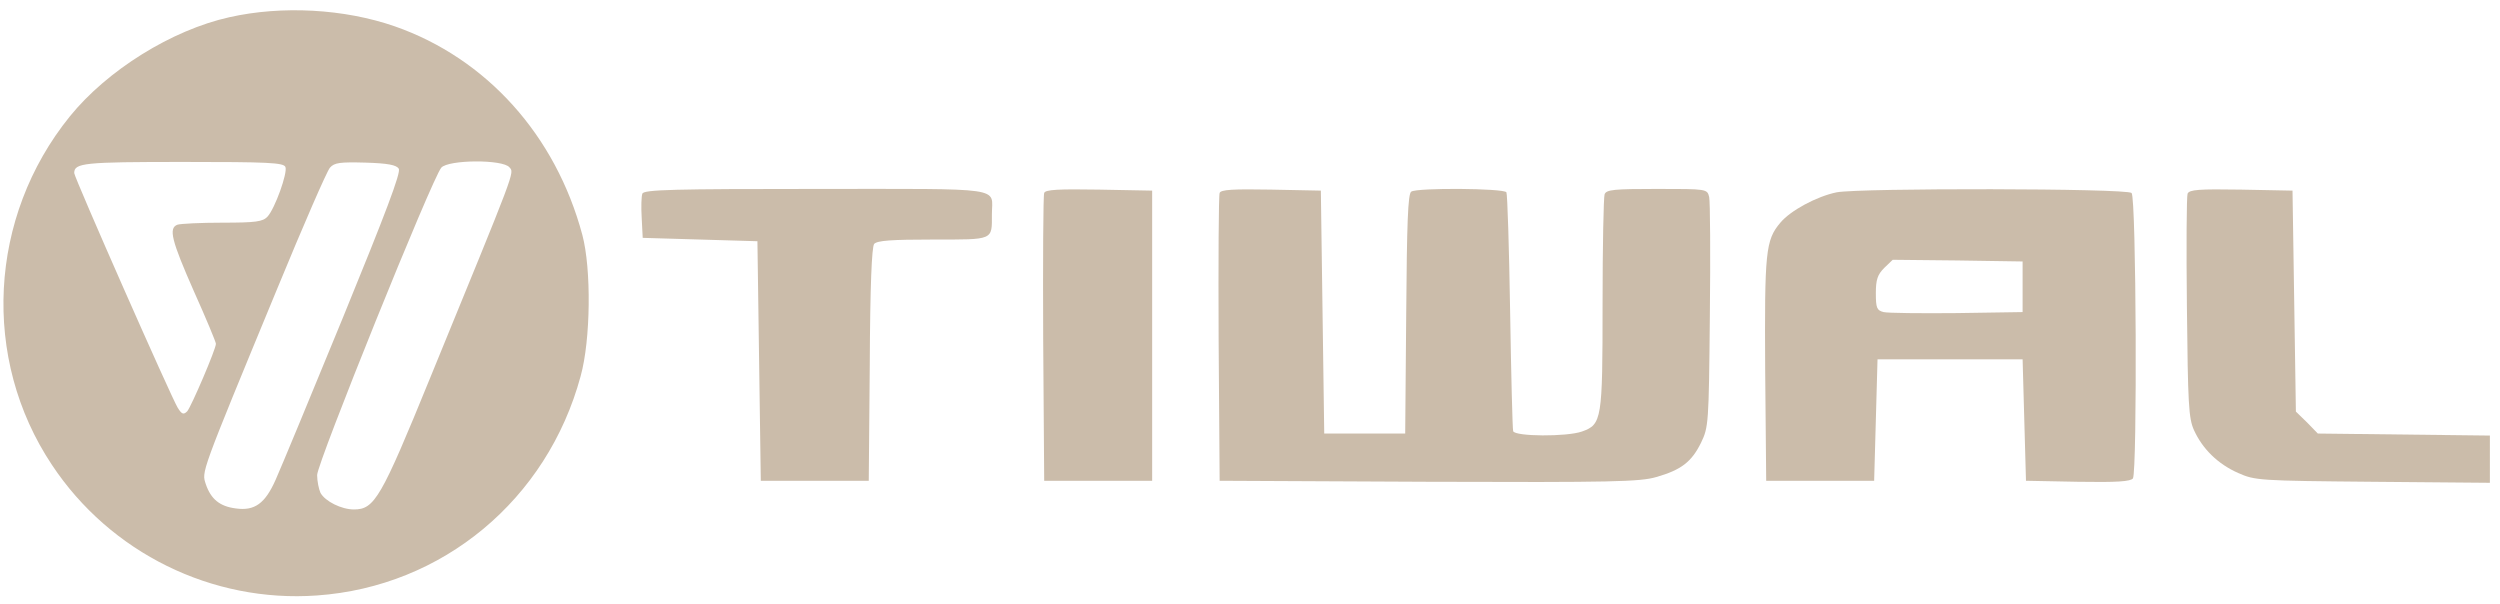
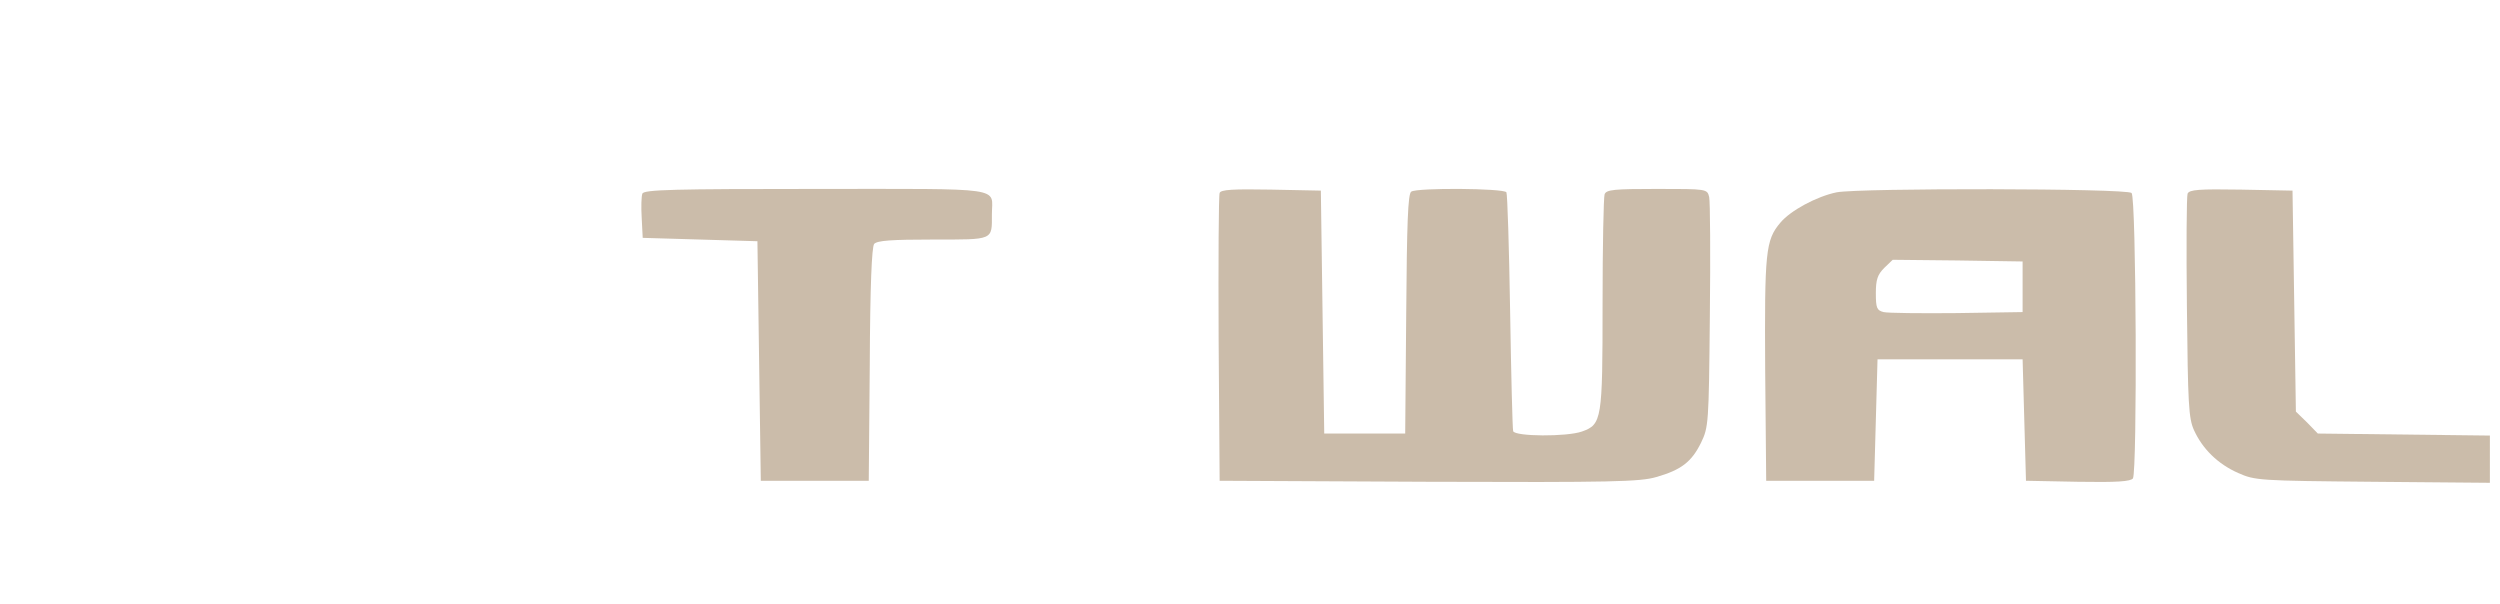
<svg xmlns="http://www.w3.org/2000/svg" version="1.0" width="741pt" height="179pt" viewBox="0 0 741 179" preserveAspectRatio="xMidYMid meet">
  <g transform="translate(0,179) scale(0.1,-0.1)" fill="#cbbcaa" stroke="none">
-     <path d="M680 1739 c-171 -38 -362 -157 -473 -294 -241 -298 -263 -718 -53 -1033 173 -261 475 -409 785 -387 373 26 683 284 782 650 30 108 32 318 5 419 -79 295 -284 523 -556 618 -150 52 -334 62 -490 27z m166 -444 c7 -17 -31 -123 -53 -147 -14 -15 -34 -18 -134 -18 -64 0 -124 -3 -133 -6 -27 -10 -18 -46 49 -198 36 -80 65 -150 65 -155 0 -16 -73 -186 -85 -200 -11 -11 -16 -9 -28 10 -18 28 -307 683 -307 696 0 30 28 33 322 33 252 0 299 -2 304 -15z m336 -5 c7 -11 -39 -132 -165 -440 -96 -234 -186 -451 -200 -482 -31 -70 -62 -93 -118 -85 -48 6 -74 28 -89 72 -12 38 -19 21 212 580 77 187 147 348 156 358 13 15 30 17 105 15 67 -2 92 -7 99 -18z m328 4 c15 -17 21 1 -235 -624 -146 -358 -165 -390 -226 -390 -37 0 -85 24 -99 49 -5 11 -10 35 -10 53 0 35 341 880 368 911 21 24 183 25 202 1z" />
    <path d="M1904 1216 c-3 -7 -4 -40 -2 -72 l3 -59 170 -5 170 -5 5 -355 5 -355 160 0 160 0 3 344 c1 234 6 349 13 358 9 10 51 13 174 13 182 0 175 -3 175 75 0 82 48 75 -521 75 -421 0 -511 -2 -515 -14z" />
-     <path d="M3095 1218 c-3 -7 -4 -202 -3 -433 l3 -420 160 0 160 0 0 430 0 430 -158 3 c-120 2 -159 0 -162 -10z" />
    <path d="M3615 1218 c-3 -7 -4 -202 -3 -433 l3 -420 620 -3 c544 -2 626 0 674 14 74 21 105 45 133 102 22 46 23 55 26 375 2 181 1 340 -2 353 -6 24 -6 24 -155 24 -127 0 -150 -2 -155 -16 -3 -9 -6 -155 -6 -325 0 -343 -2 -357 -61 -378 -45 -16 -198 -15 -204 1 -2 7 -6 167 -9 355 -3 189 -8 347 -11 353 -7 12 -264 14 -282 2 -10 -6 -13 -94 -15 -363 l-3 -354 -120 0 -120 0 -5 360 -5 360 -148 3 c-112 2 -149 0 -152 -10z" />
    <path d="M5444 1220 c-59 -12 -137 -54 -167 -90 -44 -52 -47 -86 -45 -437 l3 -328 160 0 160 0 5 180 5 180 215 0 215 0 5 -180 5 -180 154 -3 c117 -2 156 1 163 10 13 22 10 832 -4 846 -14 14 -804 15 -874 2z m551 -280 l0 -75 -195 -3 c-107 -1 -205 0 -217 3 -20 5 -23 12 -23 56 0 40 5 55 25 75 l25 24 192 -2 193 -3 0 -75z" />
    <path d="M6484 1216 c-3 -7 -4 -159 -2 -337 3 -286 5 -329 21 -364 25 -55 70 -100 131 -127 50 -22 60 -23 399 -26 l347 -3 0 70 0 70 -255 3 -255 3 -32 33 -33 32 -5 328 -5 327 -153 3 c-124 2 -153 0 -158 -12z" />
  </g>
</svg>